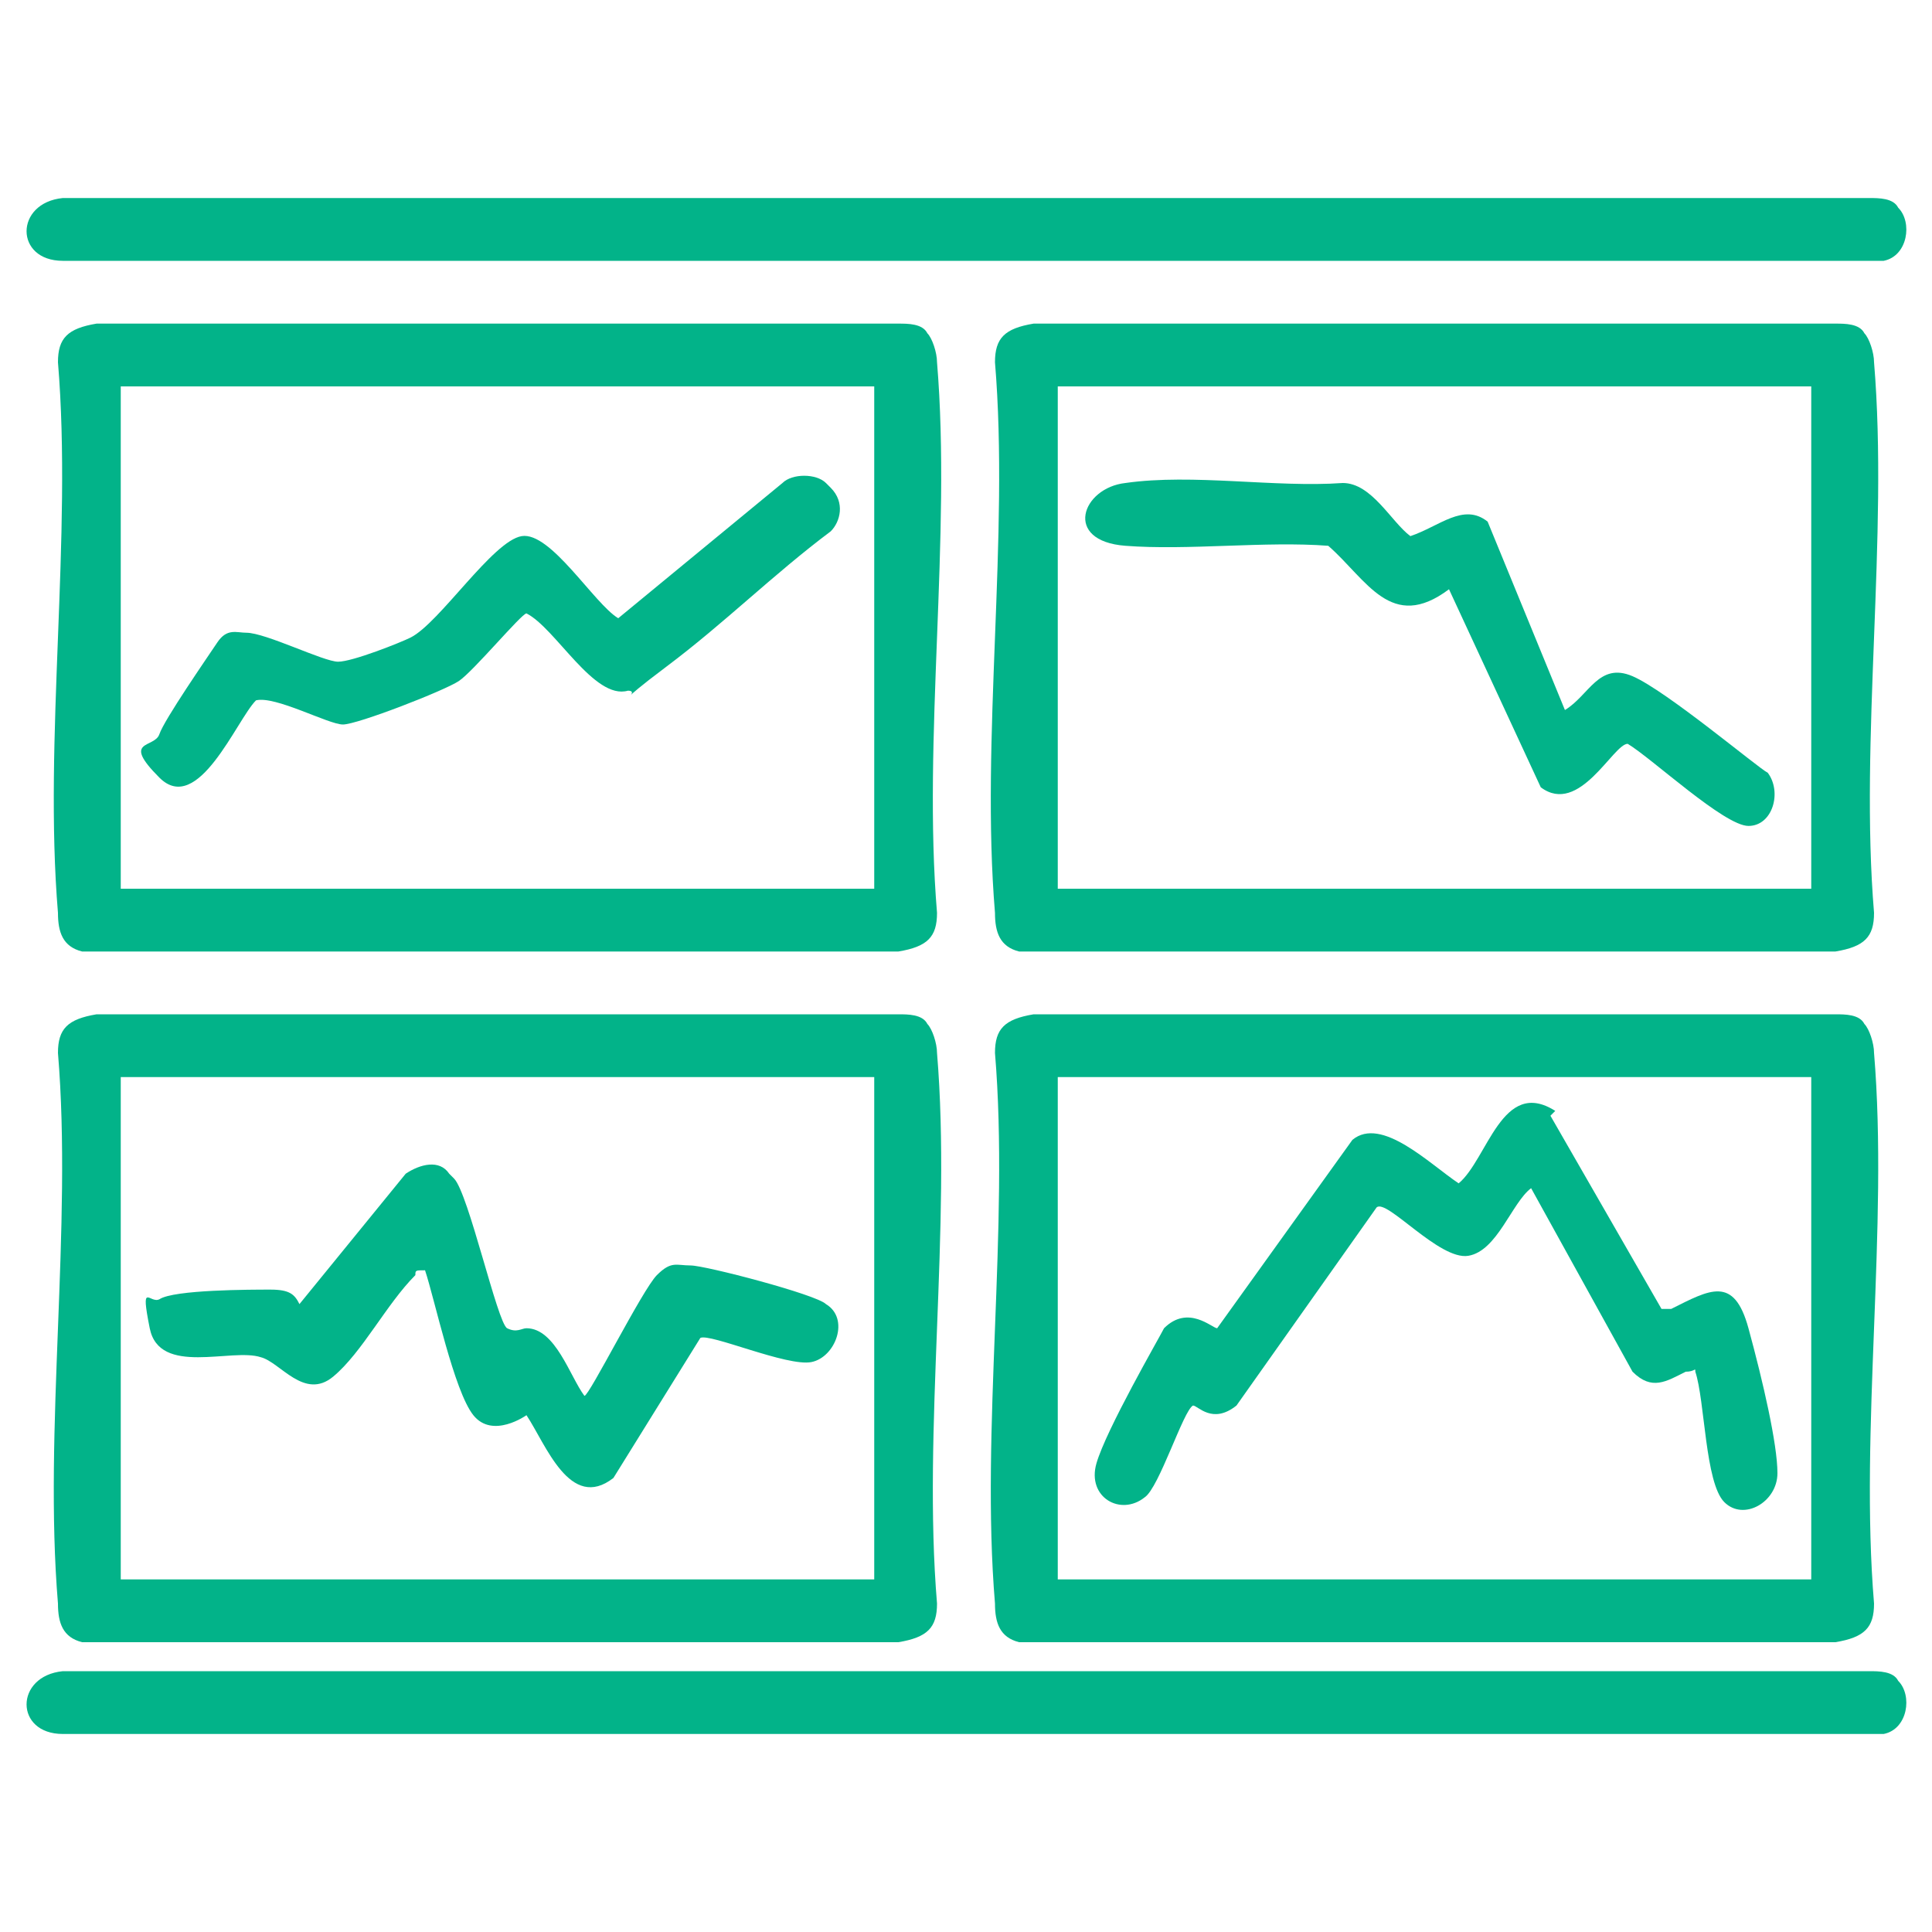
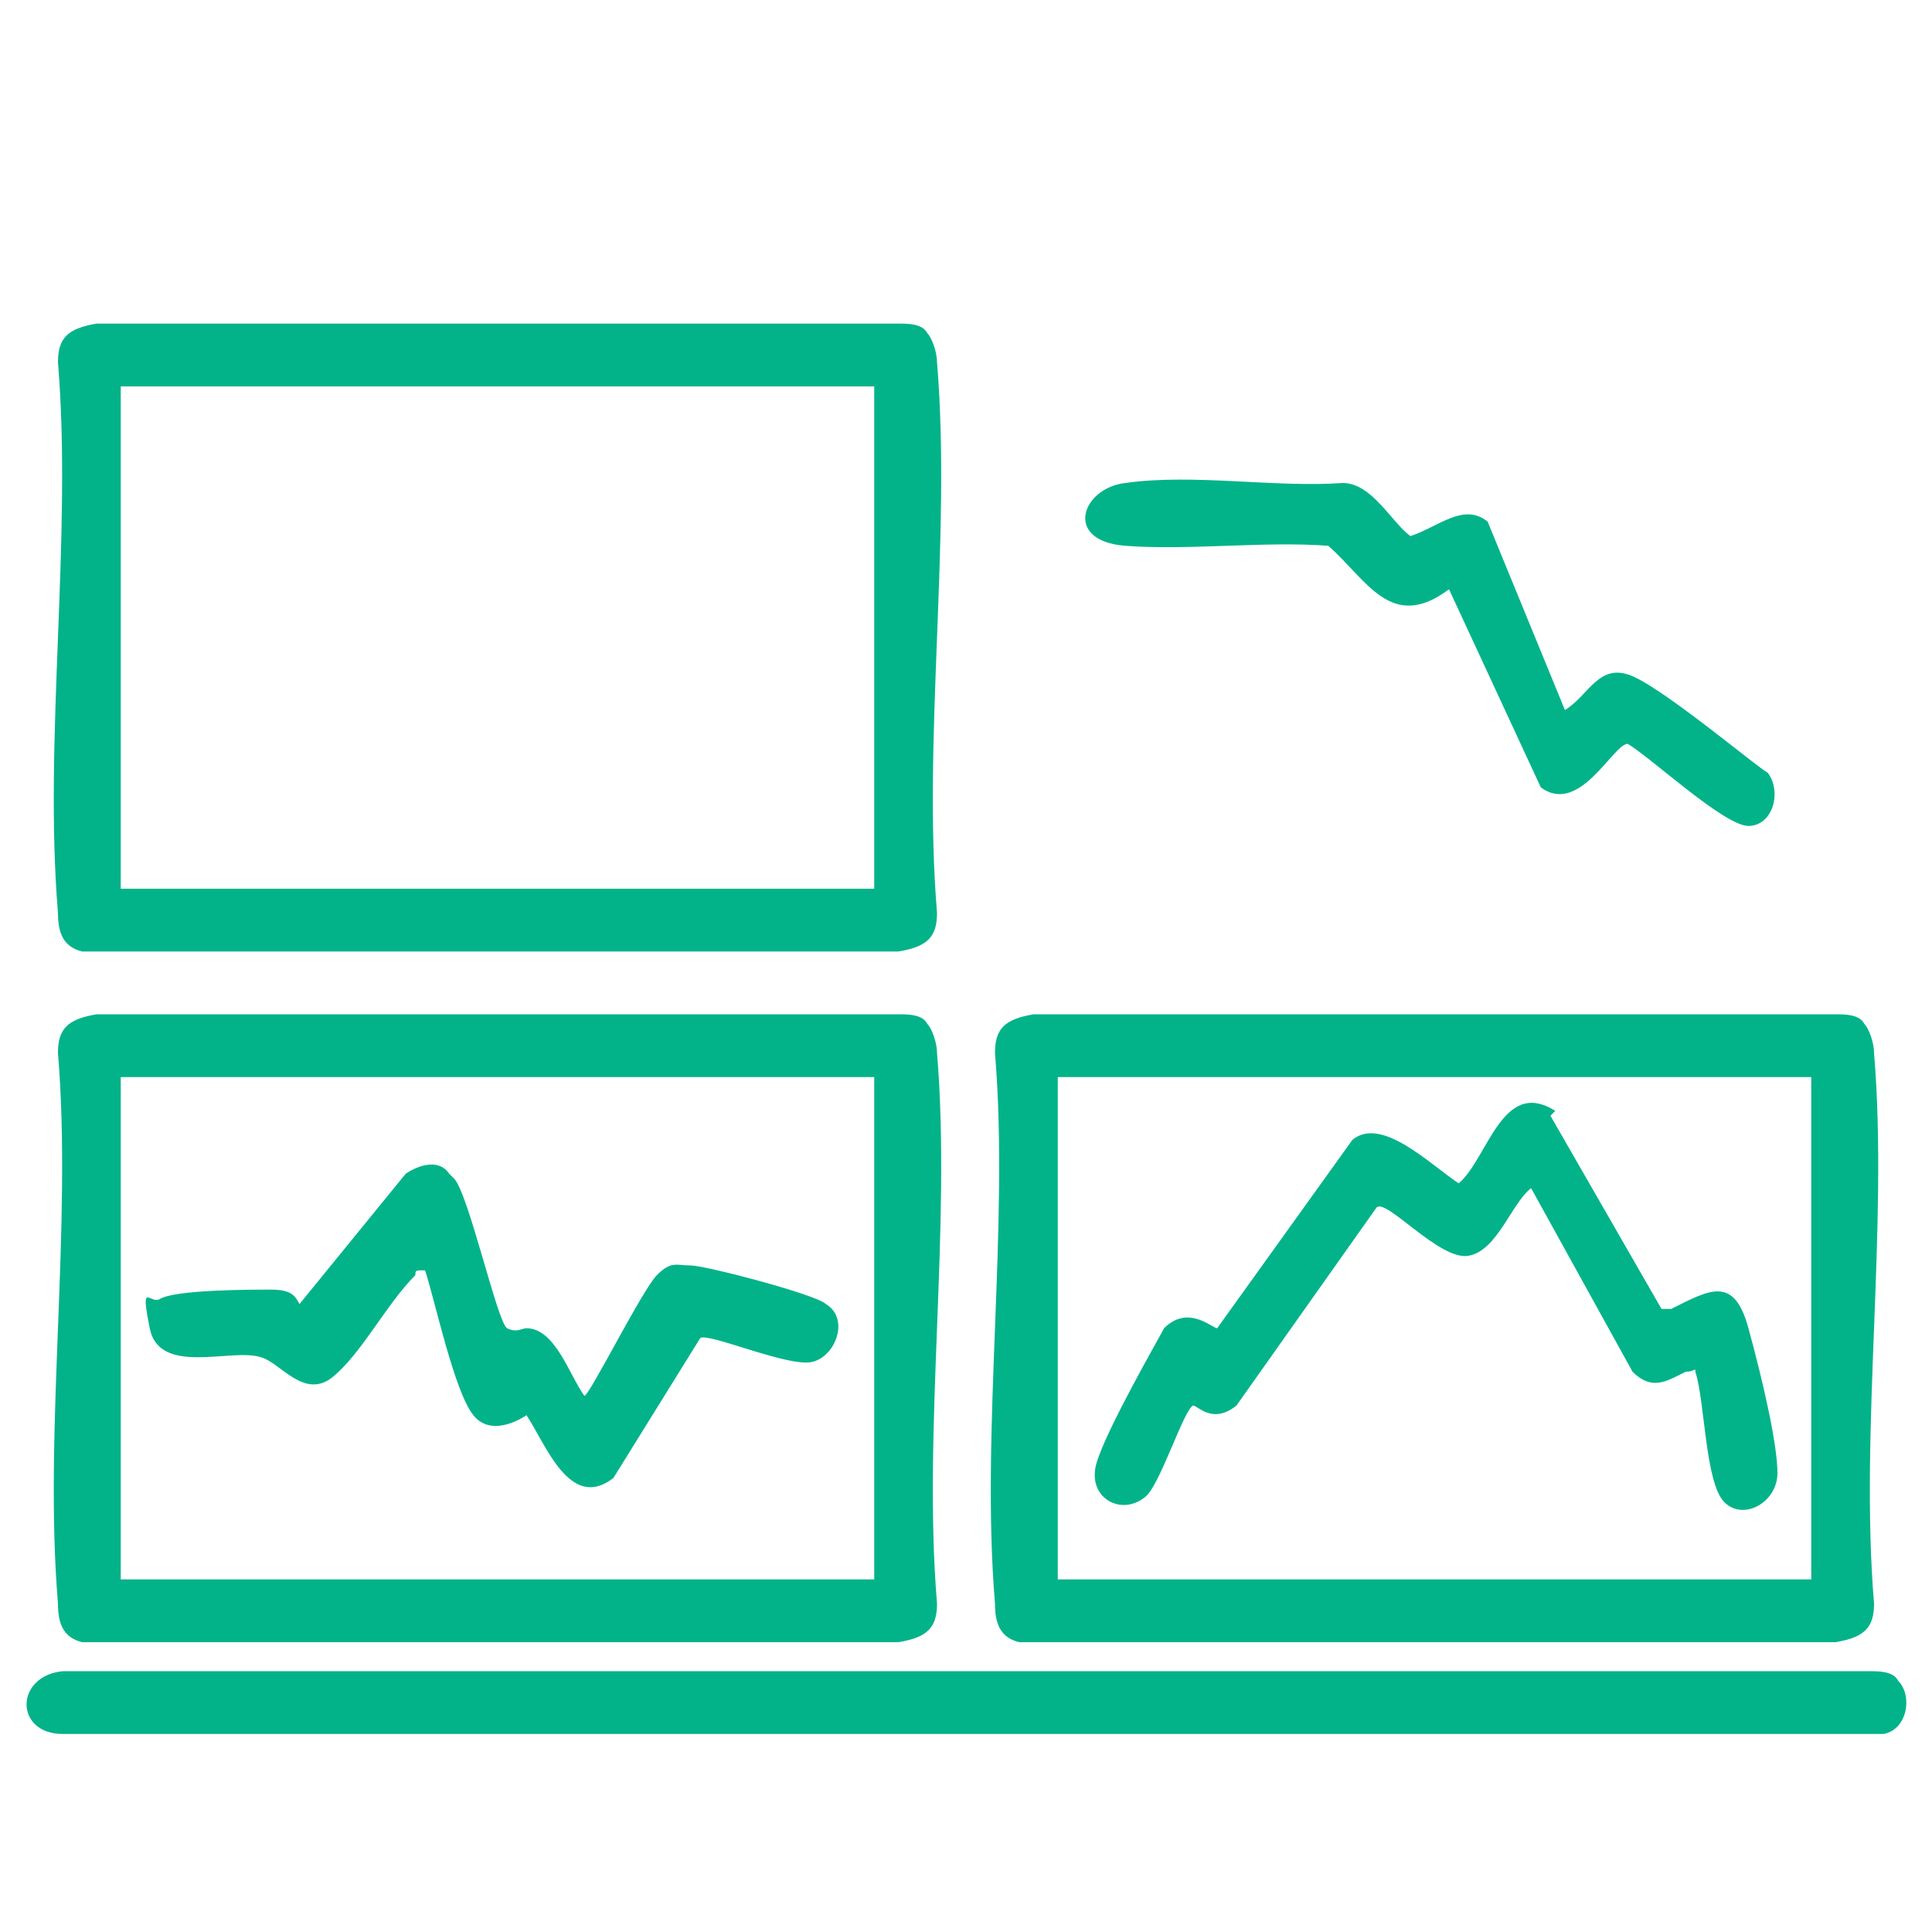
<svg xmlns="http://www.w3.org/2000/svg" id="Layer_2" version="1.1" viewBox="0 0 40 40">
  <defs>
    <style>
      .st0 {
        fill: #02b389;
      }
    </style>
  </defs>
  <path class="st0" d="M19.2,6.9c.1.1.2.4.2.6.3,3.6-.3,7.8,0,11.4,0,.5-.2.7-.8.8H1.7c-.4-.1-.5-.4-.5-.8-.3-3.6.3-7.8,0-11.4,0-.5.2-.7.8-.8h16.6c.2,0,.5,0,.6.2ZM18.1,8H2.5v10.4h15.6v-10.4Z" />
-   <path class="st0" d="M38.6,6.9c.1.1.2.4.2.6.3,3.6-.3,7.8,0,11.4,0,.5-.2.7-.8.8h-16.9c-.4-.1-.5-.4-.5-.8-.3-3.6.3-7.8,0-11.4,0-.5.2-.7.8-.8h16.6c.2,0,.5,0,.6.2ZM37.5,8h-15.6v10.4h15.6v-10.4Z" />
  <path class="st0" d="M19.2,21.2c.1.1.2.4.2.6.3,3.6-.3,7.8,0,11.4,0,.5-.2.7-.8.8H1.7c-.4-.1-.5-.4-.5-.8-.3-3.6.3-7.8,0-11.4,0-.5.2-.7.8-.8h16.6c.2,0,.5,0,.6.2ZM18.1,22.3H2.5v10.4h15.6v-10.4Z" />
  <path class="st0" d="M38.6,21.2c.1.1.2.4.2.6.3,3.6-.3,7.8,0,11.4,0,.5-.2.7-.8.8h-16.9c-.4-.1-.5-.4-.5-.8-.3-3.6.3-7.8,0-11.4,0-.5.2-.7.8-.8h16.6c.2,0,.5,0,.6.2ZM37.5,22.3h-15.6v10.4h15.6v-10.4Z" />
-   <path class="st0" d="M39.3,4.3c.3.3.2,1-.3,1.1H1.3c-1,0-1-1.2,0-1.3h37.4c.2,0,.5,0,.6.2Z" />
  <path class="st0" d="M39.3,34.8c.3.3.2,1-.3,1.1H1.3c-1,0-1-1.2,0-1.3h37.4c.2,0,.5,0,.6.2Z" />
-   <path class="st0" d="M17.2,10.1c.3.3.2.7,0,.9-1.2.9-2.2,1.9-3.4,2.8s-.5.5-.8.5c-.7.2-1.5-1.3-2.1-1.6-.1,0-1.1,1.2-1.4,1.4s-2.1.9-2.4.9-1.4-.6-1.8-.5c-.4.4-1.2,2.4-2,1.6s-.1-.6,0-.9,1-1.6,1.2-1.9.4-.2.6-.2c.4,0,1.6.6,1.9.6s1.3-.4,1.5-.5c.6-.3,1.7-2,2.3-2.1s1.5,1.4,2,1.7l3.4-2.8c.2-.2.7-.2.9,0Z" />
  <path class="st0" d="M30.8,10.8l1.6,3.9c.5-.3.7-1,1.4-.7s2.6,1.9,2.8,2c.3.4.1,1.1-.4,1.1s-2-1.4-2.5-1.7c-.3,0-1,1.5-1.8.9l-1.9-4.1c-1.2.9-1.7-.2-2.5-.9-1.3-.1-2.9.1-4.2,0s-.9-1.2,0-1.3c1.4-.2,3.1.1,4.5,0,.6,0,1,.8,1.4,1.1.6-.2,1.1-.7,1.6-.3Z" />
  <path class="st0" d="M9.4,24.4c.3.3.9,3,1.1,3.1s.3,0,.4,0c.6,0,.9,1,1.2,1.4.1,0,1.2-2.2,1.5-2.5s.4-.2.7-.2c.3,0,2.6.6,2.8.8.5.3.2,1.1-.3,1.2s-2.1-.6-2.3-.5l-1.8,2.9c-.9.7-1.4-.7-1.8-1.3,0,0-.7.5-1.1,0s-.8-2.4-1-3c-.2,0-.2,0-.2.1-.6.6-1.1,1.6-1.7,2.1s-1.1-.3-1.5-.4c-.6-.2-2.1.4-2.3-.6s0-.5.2-.6c.3-.2,1.9-.2,2.3-.2s.5.1.6.3l2.2-2.7c.3-.2.7-.3.9,0Z" />
  <path class="st0" d="M32.1,23.1l2.3,4h.2c.8-.4,1.3-.7,1.6.4s.6,2.4.6,3-.7,1-1.1.6-.4-2.1-.6-2.7c0-.1,0,0-.2,0-.4.2-.7.4-1.1,0l-2.1-3.8c-.4.3-.7,1.3-1.3,1.4s-1.7-1.2-1.9-1l-2.9,4.1c-.5.4-.8,0-.9,0-.2.1-.7,1.7-1,1.9-.5.4-1.2,0-1-.7s1.3-2.6,1.4-2.8c.5-.5,1,0,1.1,0l2.8-3.9c.6-.5,1.6.5,2.2.9.6-.5.9-2.2,2-1.5Z" />
</svg>